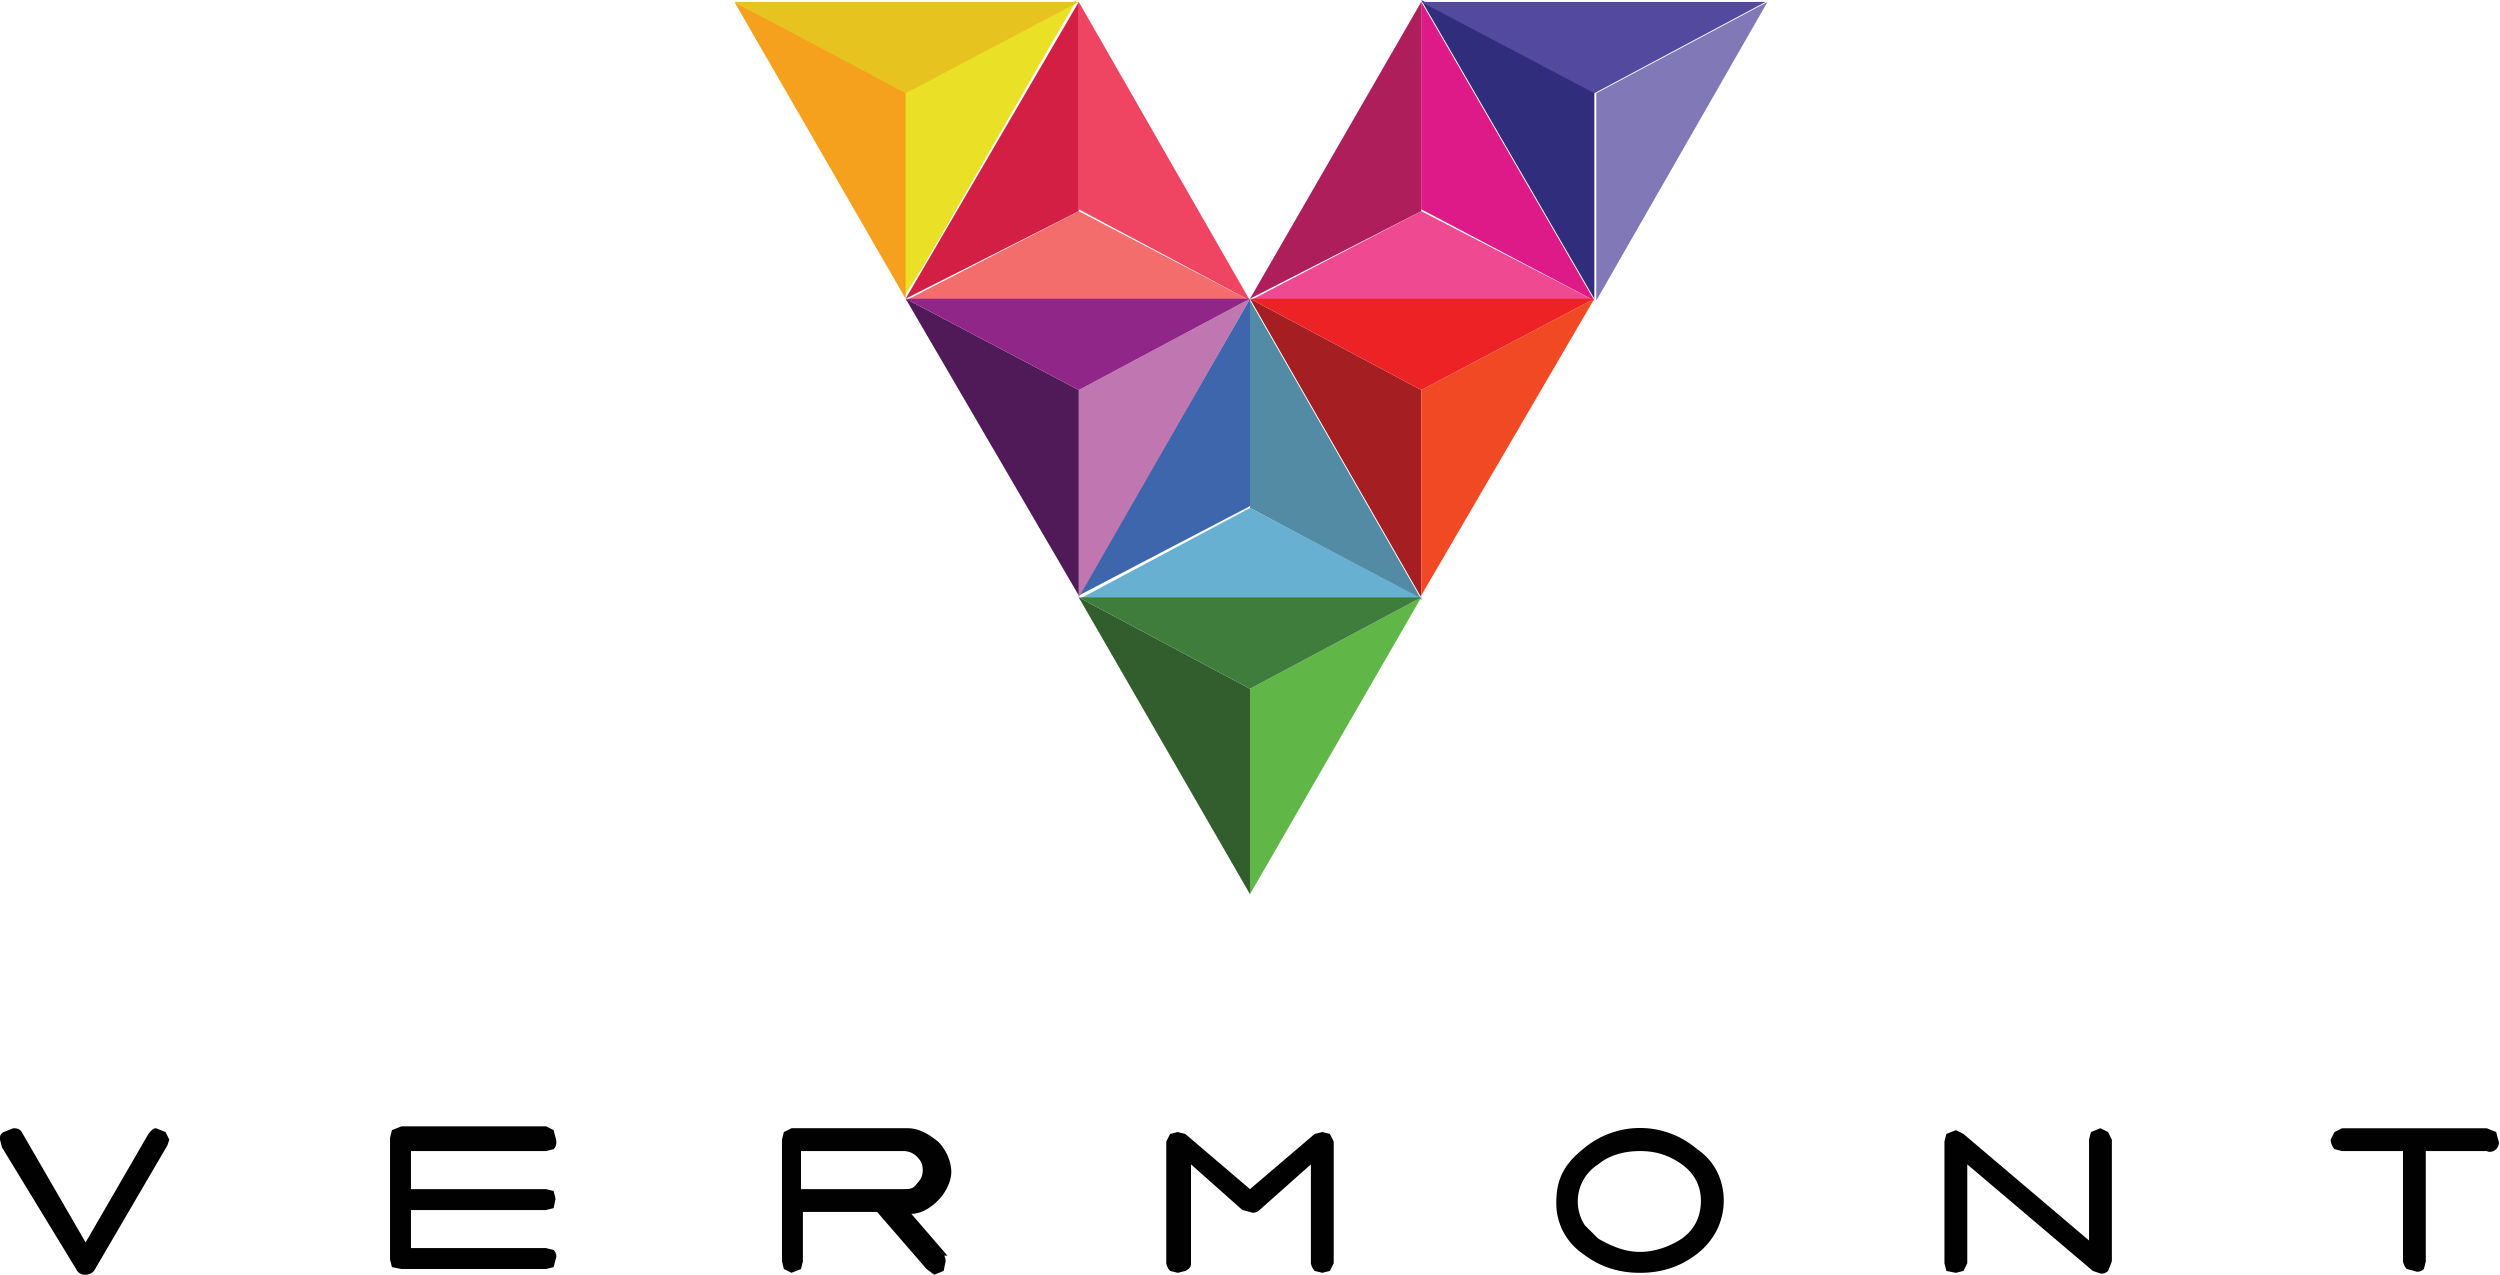
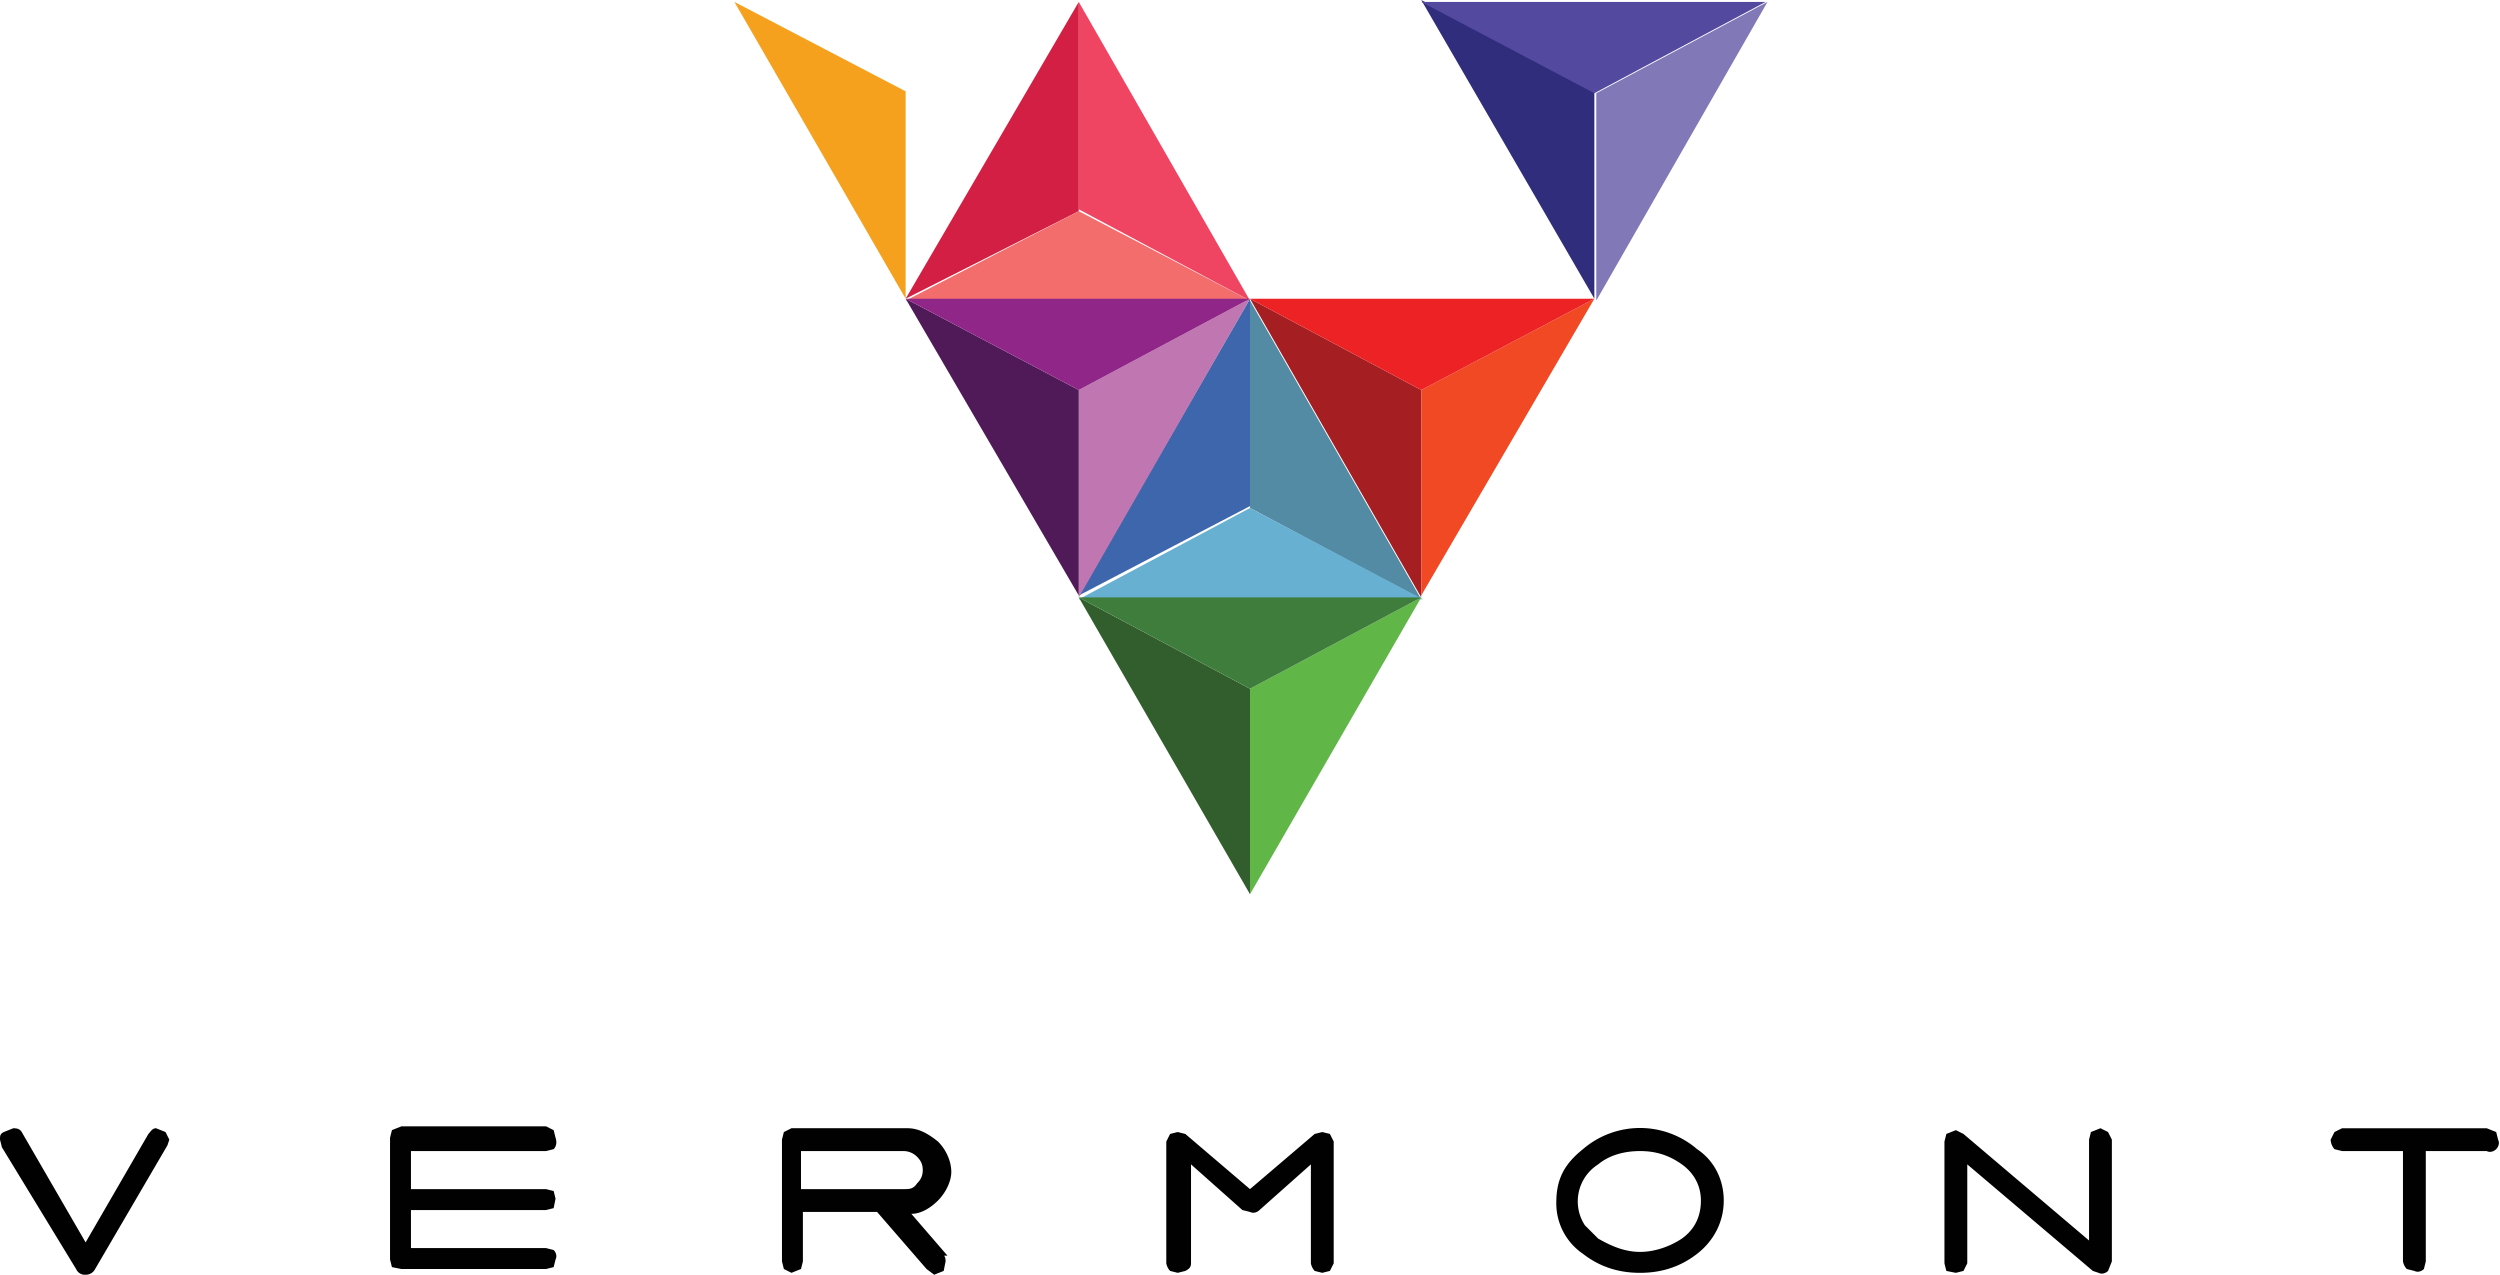
<svg xmlns="http://www.w3.org/2000/svg" width="131.4" height="67">
  <path fill="#010101" d="M8.2 59.3l.5.2.2.4-.1.3L5 66.7c-.1.2-.3.3-.5.3a.5.5 0 0 1-.5-.3L.1 60.3l-.1-.4c0-.2 0-.3.2-.4l.5-.2c.3 0 .4.1.5.3l3.3 5.7 3.3-5.7c.1-.1.2-.3.4-.3M29.1 60.4l-.4.1h-7.1v2h7.1l.4.1.1.4-.1.5-.4.1h-7.1v2h7.1l.4.1c.1.1.2.3.1.5l-.1.4-.4.1h-7.6l-.5-.1-.1-.4v-6.4l.1-.4.5-.2h7.6l.4.2.1.4c.1.3 0 .5-.1.6m20.4 5.5c.2.1.2.3.2.4l-.1.5-.5.2-.4-.3-2.6-3h-3.9v2.6l-.1.4-.5.2-.4-.2-.1-.4v-6.4l.1-.4.4-.2h6.1c.6 0 1.1.3 1.6.7.4.4.7 1 .7 1.6 0 .5-.3 1.1-.7 1.5-.4.4-.9.7-1.4.7l1.9 2.2h-.3zm-7.4-3.4h5.4c.3 0 .5 0 .7-.3.2-.2.3-.4.3-.7s-.1-.5-.3-.7a1 1 0 0 0-.7-.3h-5.4v2zm27.8 4.3l-.4.1-.4-.1a.8.8 0 0 1-.2-.4v-5.2l-2.7 2.4c-.1.1-.3.2-.5.1l-.4-.1-2.7-2.4v5.2c0 .2-.1.3-.3.4l-.4.1-.4-.1a.8.8 0 0 1-.2-.4V60l.2-.4.4-.1.4.1 3.4 2.9 3.4-2.9.4-.1.4.1.2.4v6.4l-.2.4m13.3-6.4a4.6 4.6 0 0 1 6 0c.9.6 1.4 1.6 1.4 2.7s-.5 2.1-1.4 2.8c-.9.7-1.9 1-3 1s-2.1-.3-3-1a3.2 3.2 0 0 1-1.4-2.7c0-1.2.4-2 1.4-2.8m.8 4.7c.7.4 1.4.7 2.2.7s1.6-.3 2.2-.7c.7-.5 1-1.2 1-2 0-.7-.3-1.4-1-1.9s-1.4-.7-2.2-.7-1.6.2-2.2.7a2.3 2.3 0 0 0-.7 3.2l.7.7m25.8-5.2l.1-.4.5-.2.4.2.2.4v6.4l-.2.5c-.1.1-.3.2-.5.1l-.3-.1-6.6-5.6v5.2l-.2.4-.4.1-.5-.1-.1-.4V60l.1-.4.5-.2.4.2 6.6 5.6v-5.3zm21.4.5c-.1.1-.3.2-.5.1h-3.2v5.8l-.1.4c-.1.1-.3.2-.5.1l-.4-.1a.8.8 0 0 1-.2-.4v-5.8h-3.2l-.4-.1a.8.8 0 0 1-.2-.5l.2-.4.4-.2h7.6l.5.2.1.4c.1.2 0 .4-.1.5" />
  <path fill="#EF4562" d="M56.7.1V11l9 4.8-9-15.7z" />
  <path fill="#D31F43" d="M56.7.1l-9.1 15.6 9.1-4.6V.1z" />
  <path fill="#F26D6C" d="M56.7 11.1l9 4.7H47.6l9.1-4.7z" />
-   <path fill="#EAE025" d="M47.6 4.8L51 3l5.6-3-1.4 2.4-5.4 9.4-1.4 2.4-.9 1.4V4.8h.1z" />
  <path fill="#F6A11D" d="M38.6.1l9 15.6V4.8l-9-4.7z" />
-   <path fill="#E7C31F" d="M38.6.1l9 4.8L56.7.1H38.6z" />
  <path fill="#3D66AC" d="M65.7 15.7l-9 15.6 9-4.7V15.7z" />
  <path fill="#538BA4" d="M65.7 26.7l9 4.8-9-15.7v10.9z" />
  <path fill="#68B0D1" d="M65.7 26.7l-9 4.8h18.1l-9.1-4.8z" />
  <path fill="#C077B1" d="M56.7 31.4l9-15.7-9 4.8v10.9z" />
  <path fill="#4F1A57" d="M56.7 20.5l-9.1-4.8 9.1 15.6V20.5z" />
  <path fill="#912689" d="M56.7 20.5l9-4.8H47.6l9.1 4.8z" />
-   <path fill="#DD1A87" d="M74.7.1V11l9.1 4.8L74.7.1z" />
-   <path fill="#AE1E5B" d="M74.7.1l-9 15.6 9-4.6V.1z" />
-   <path fill="#EE4991" d="M74.7 11.1l9.1 4.7H65.7l9-4.7z" />
  <path fill="#302D7C" d="M83.8 15.7V4.8L74.7 0l9.1 15.7z" />
  <path fill="#8178B8" d="M92.9.1l-9 4.8v10.9l9-15.7z" />
  <path fill="#534A9F" d="M74.7.1l9.1 4.8 9-4.8H74.7z" />
  <path fill="#A51E22" d="M74.7 31.4l-9-15.7 9 4.8v10.9z" />
  <path fill="#F04923" d="M74.7 20.5l9.1-4.8-9.1 15.6V20.5z" />
-   <path fill="#ED2224" d="M74.7 20.5l-9-4.8h18.1l-9.1 4.8z" />
+   <path fill="#ED2224" d="M74.7 20.5l-9-4.8h18.1z" />
  <path fill="#60B646" d="M65.7 47l9-15.6-9 4.8V47z" />
  <path fill="#325E2D" d="M65.7 36.2l-9-4.8 9 15.6V36.2z" />
  <path fill="#3E7D3B" d="M65.7 36.2l9-4.8h-18l9 4.8z" />
</svg>